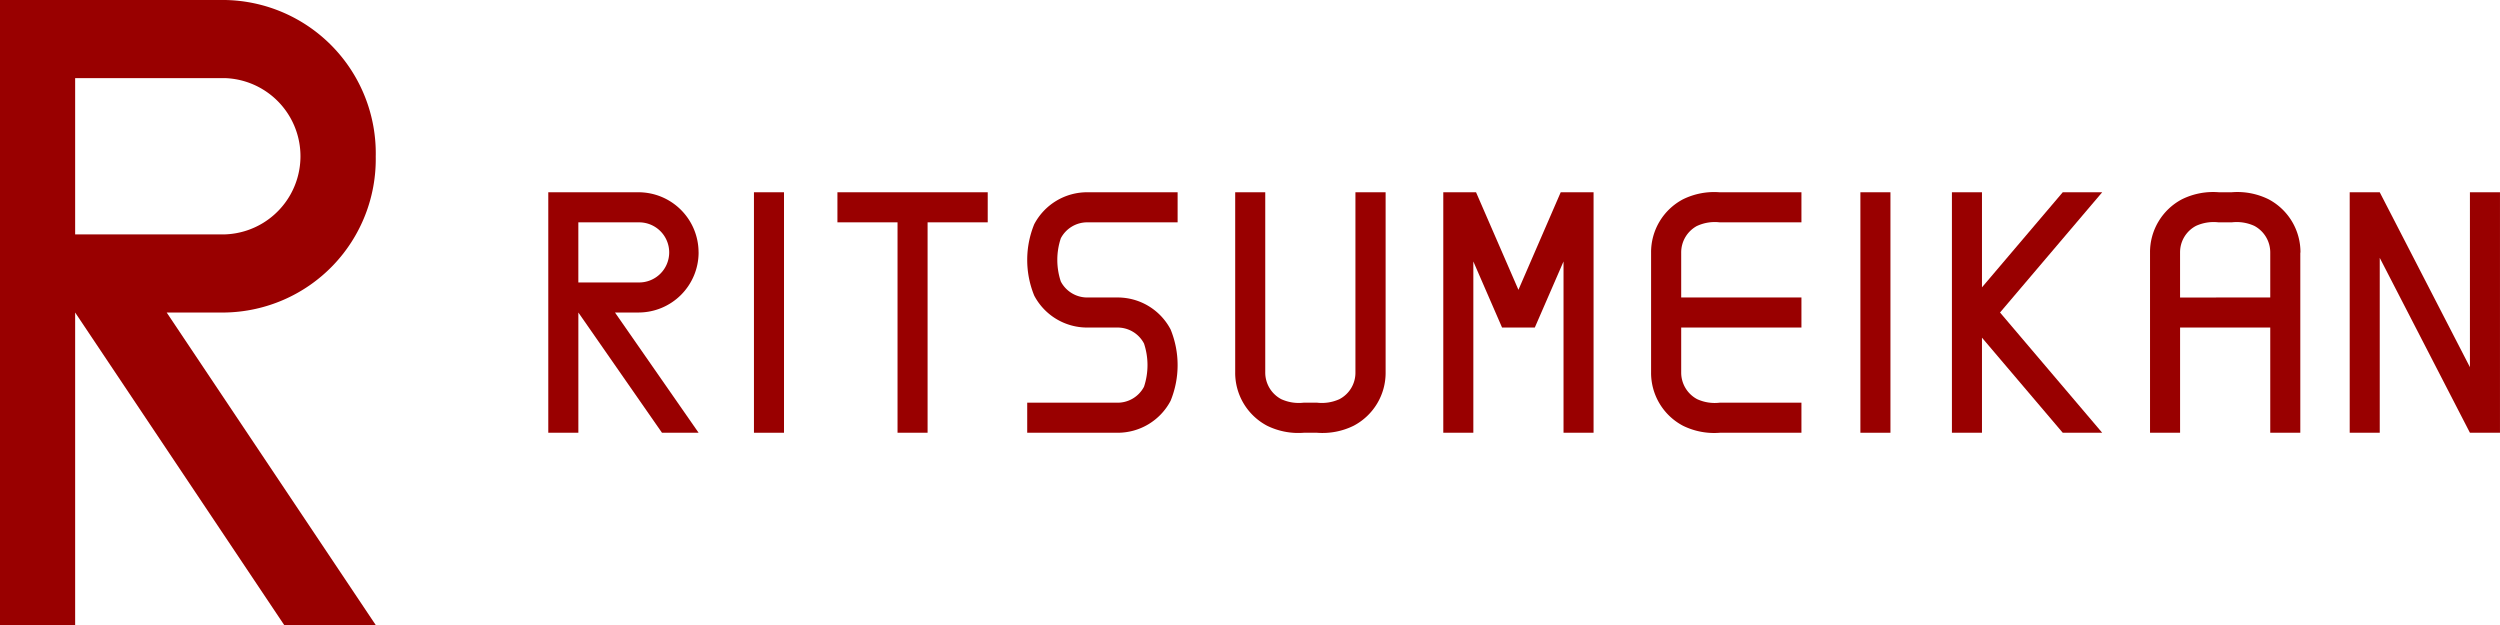
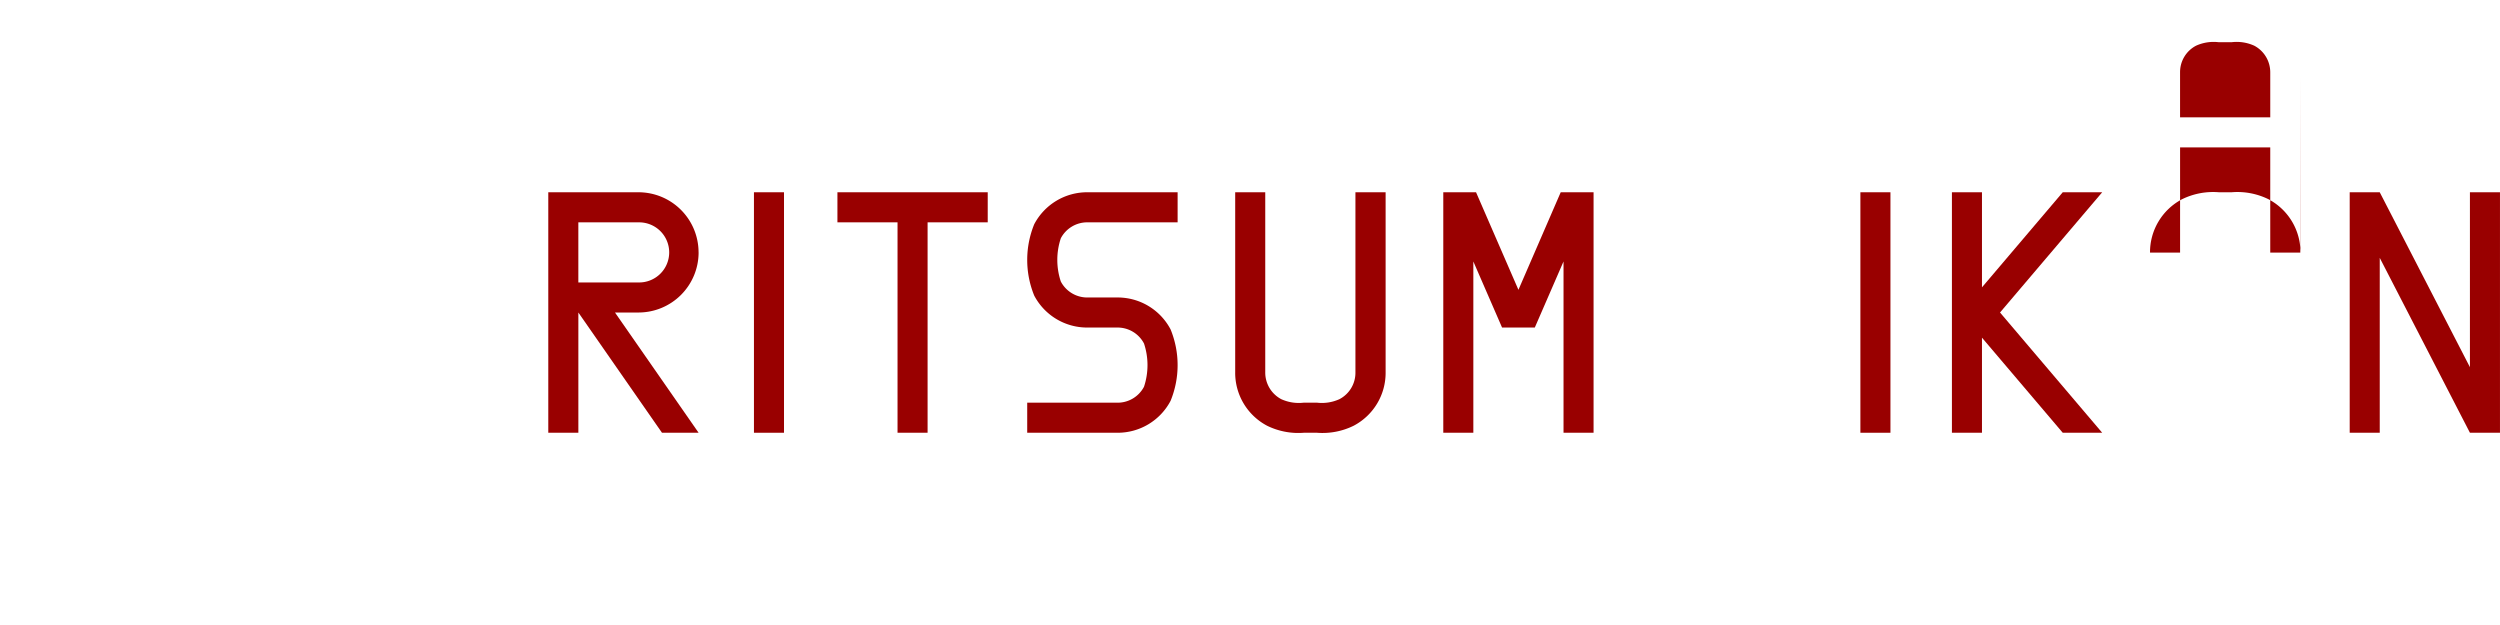
<svg xmlns="http://www.w3.org/2000/svg" width="135.997" height="34" viewBox="0 0 135.997 34">
  <g id="グループ_1898" data-name="グループ 1898" transform="translate(-30 -11)">
    <g id="グループ_109" data-name="グループ 109" transform="translate(30 11)">
      <g id="グループ_108" data-name="グループ 108" transform="translate(0)">
        <path id="パス_213" data-name="パス 213" d="M281.91,460.025a3.27,3.27,0,0,0-3.275-3.271h-4.9v13.082h1.636v-6.541l4.549,6.541h1.992l-4.549-6.541h1.274a3.27,3.27,0,0,0,3.275-3.27m-3.275-1.634a1.635,1.635,0,1,1,0,3.269H275.37V458.39Z" transform="translate(-243.909 -446.295)" fill="#900" />
        <rect id="長方形_76" data-name="長方形 76" width="1.635" height="13.082" transform="translate(41.014 10.459)" fill="#900" />
        <rect id="長方形_77" data-name="長方形 77" width="1.635" height="13.082" transform="translate(101.203 10.459)" fill="#900" />
        <path id="パス_214" data-name="パス 214" d="M312.086,458.39h3.271v11.446h1.635V458.39h3.271v-1.636h-8.176v1.636" transform="translate(-266.532 -446.295)" fill="#900" />
        <path id="パス_215" data-name="パス 215" d="M337.643,458.492a5.133,5.133,0,0,0,0,3.884,3.253,3.253,0,0,0,2.9,1.737h1.618a1.62,1.62,0,0,1,1.454.87,3.733,3.733,0,0,1,0,2.349,1.621,1.621,0,0,1-1.454.869h-4.9v1.635h4.9a3.252,3.252,0,0,0,2.9-1.737,5.133,5.133,0,0,0,0-3.884,3.251,3.251,0,0,0-2.9-1.737h-1.618a1.621,1.621,0,0,1-1.454-.87,3.718,3.718,0,0,1,0-2.35,1.62,1.62,0,0,1,1.454-.868h4.9v-1.636h-4.9a3.252,3.252,0,0,0-2.9,1.738" transform="translate(-281.382 -446.295)" fill="#900" />
        <path id="パス_216" data-name="パス 216" d="M465.945,456.754l-4.394,5.172v-5.172h-1.635v13.082h1.635v-5.172l4.394,5.172h2.146l-5.558-6.541,5.558-6.541h-2.146" transform="translate(-353.734 -446.295)" fill="#900" />
        <path id="パス_217" data-name="パス 217" d="M519.22,456.754v9.514l-4.906-9.514H512.68v13.082h1.634v-9.514l4.906,9.514h1.635V456.754H519.22" transform="translate(-384.859 -446.295)" fill="#900" />
        <path id="パス_218" data-name="パス 218" d="M371.391,456.755v9.8a1.62,1.62,0,0,1-.87,1.454,2.3,2.3,0,0,1-1.229.19h-.708a2.3,2.3,0,0,1-1.229-.19,1.637,1.637,0,0,1-.87-1.454v-9.8h-1.635v9.8a3.252,3.252,0,0,0,1.737,2.9,3.841,3.841,0,0,0,2,.381h.708a3.829,3.829,0,0,0,2-.382,3.25,3.25,0,0,0,1.738-2.9v-9.8h-1.635" transform="translate(-297.657 -446.295)" fill="#900" />
-         <path id="パス_219" data-name="パス 219" d="M422.532,458.581a2.3,2.3,0,0,1,1.229-.19H428.2v-1.636l-4.442,0a3.838,3.838,0,0,0-2,.381,3.253,3.253,0,0,0-1.737,2.9v6.52a3.251,3.251,0,0,0,1.737,2.9,3.838,3.838,0,0,0,2,.381l4.442,0V468.2h-4.442a2.3,2.3,0,0,1-1.229-.19,1.637,1.637,0,0,1-.87-1.454v-2.443H428.2v-1.635h-6.541v-2.443a1.636,1.636,0,0,1,.87-1.455" transform="translate(-330.204 -446.295)" fill="#900" />
-         <path id="パス_220" data-name="パス 220" d="M493.267,460.034a3.254,3.254,0,0,0-1.737-2.9,3.835,3.835,0,0,0-2-.381h-.708a3.829,3.829,0,0,0-2,.382,3.253,3.253,0,0,0-1.738,2.9v9.8h1.635v-5.723h4.905v5.724h1.635v-9.8m-6.541,2.443v-2.444a1.619,1.619,0,0,1,.87-1.454,2.31,2.31,0,0,1,1.229-.19h.708a2.306,2.306,0,0,1,1.229.19,1.635,1.635,0,0,1,.87,1.454v2.443Z" transform="translate(-368.125 -446.295)" fill="#900" />
+         <path id="パス_220" data-name="パス 220" d="M493.267,460.034a3.254,3.254,0,0,0-1.737-2.9,3.835,3.835,0,0,0-2-.381h-.708a3.829,3.829,0,0,0-2,.382,3.253,3.253,0,0,0-1.738,2.9h1.635v-5.723h4.905v5.724h1.635v-9.8m-6.541,2.443v-2.444a1.619,1.619,0,0,1,.87-1.454,2.31,2.31,0,0,1,1.229-.19h.708a2.306,2.306,0,0,1,1.229.19,1.635,1.635,0,0,1,.87,1.454v2.443Z" transform="translate(-368.125 -446.295)" fill="#900" />
        <path id="パス_221" data-name="パス 221" d="M400.614,456.754h-1.782l-2.3,5.307-2.306-5.307h-1.782v13.082h1.635v-9.318l1.562,3.594h1.782l1.562-3.594v9.318h1.634V456.754" transform="translate(-313.931 -446.295)" fill="#900" />
-         <path id="パス_222" data-name="パス 222" d="M221.452,440.321a8.342,8.342,0,0,0-8.187-8.5H201.012v34H205.1v-17h0l11.372,17h4.979l-11.372-17h3.185a8.342,8.342,0,0,0,8.187-8.5m-8.187-4.25a4.253,4.253,0,0,1,0,8.5H205.1v-8.5Z" transform="translate(-201.012 -431.821)" fill="#900" />
      </g>
    </g>
  </g>
</svg>